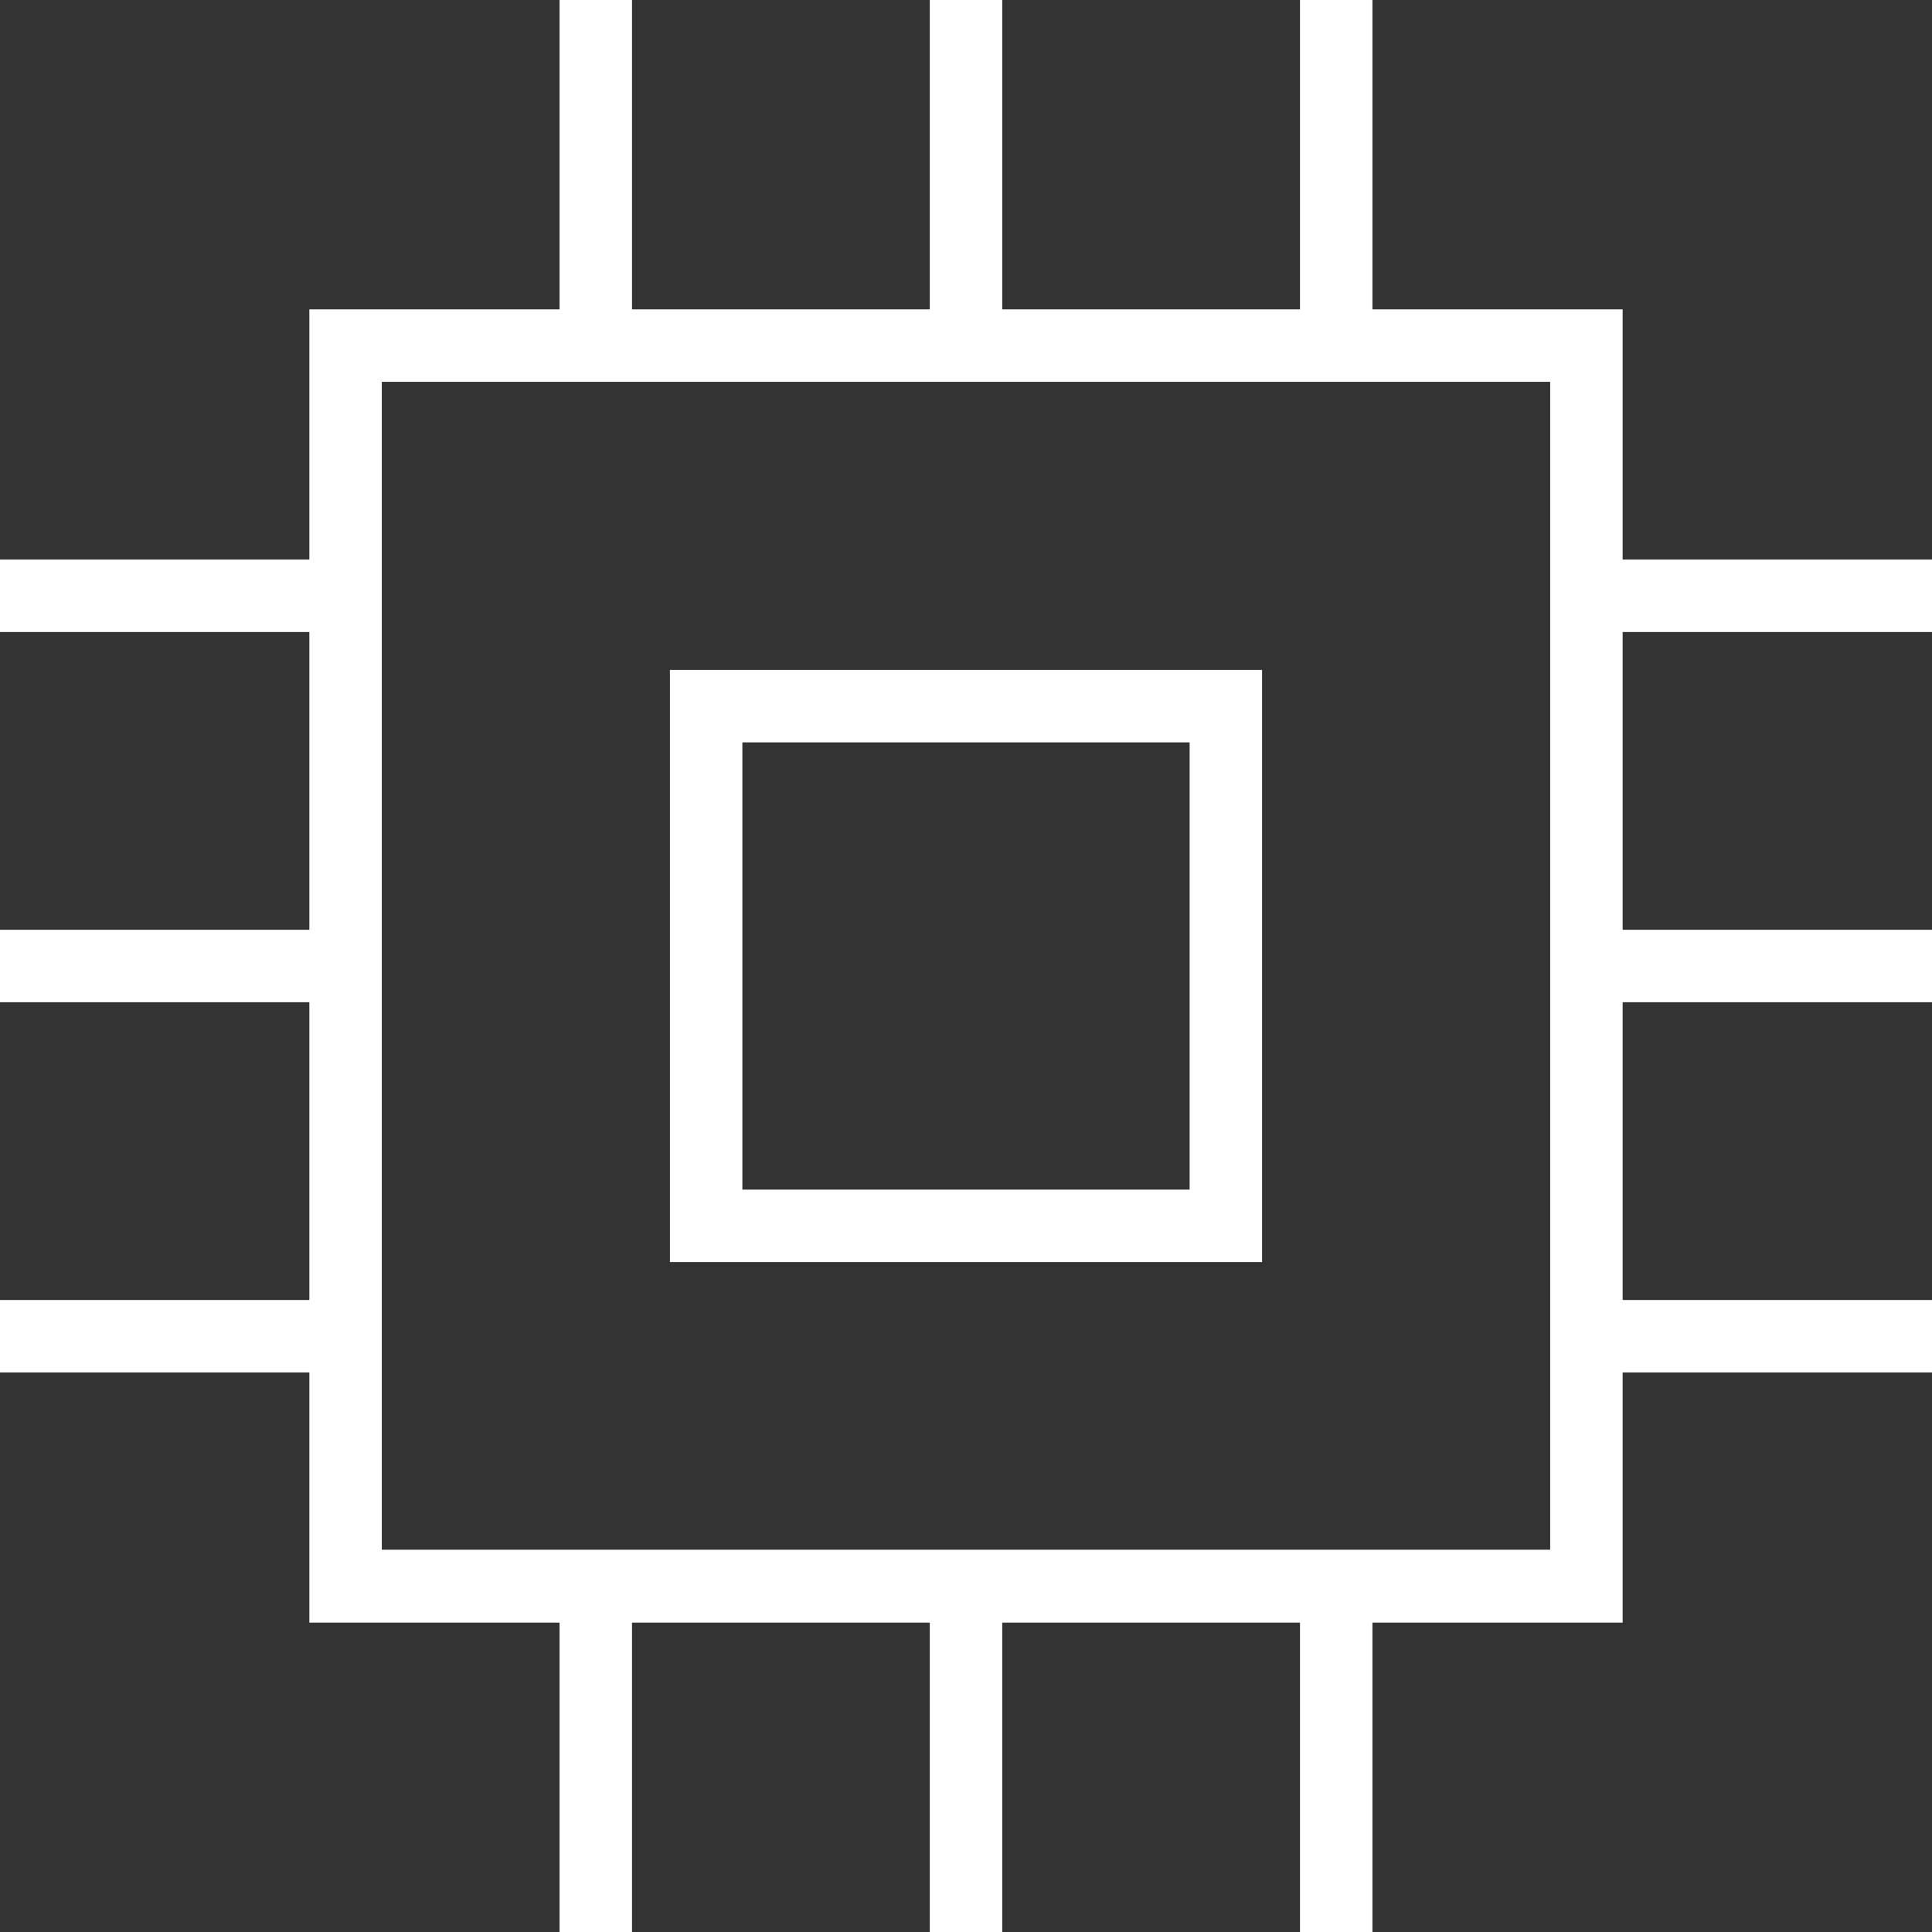
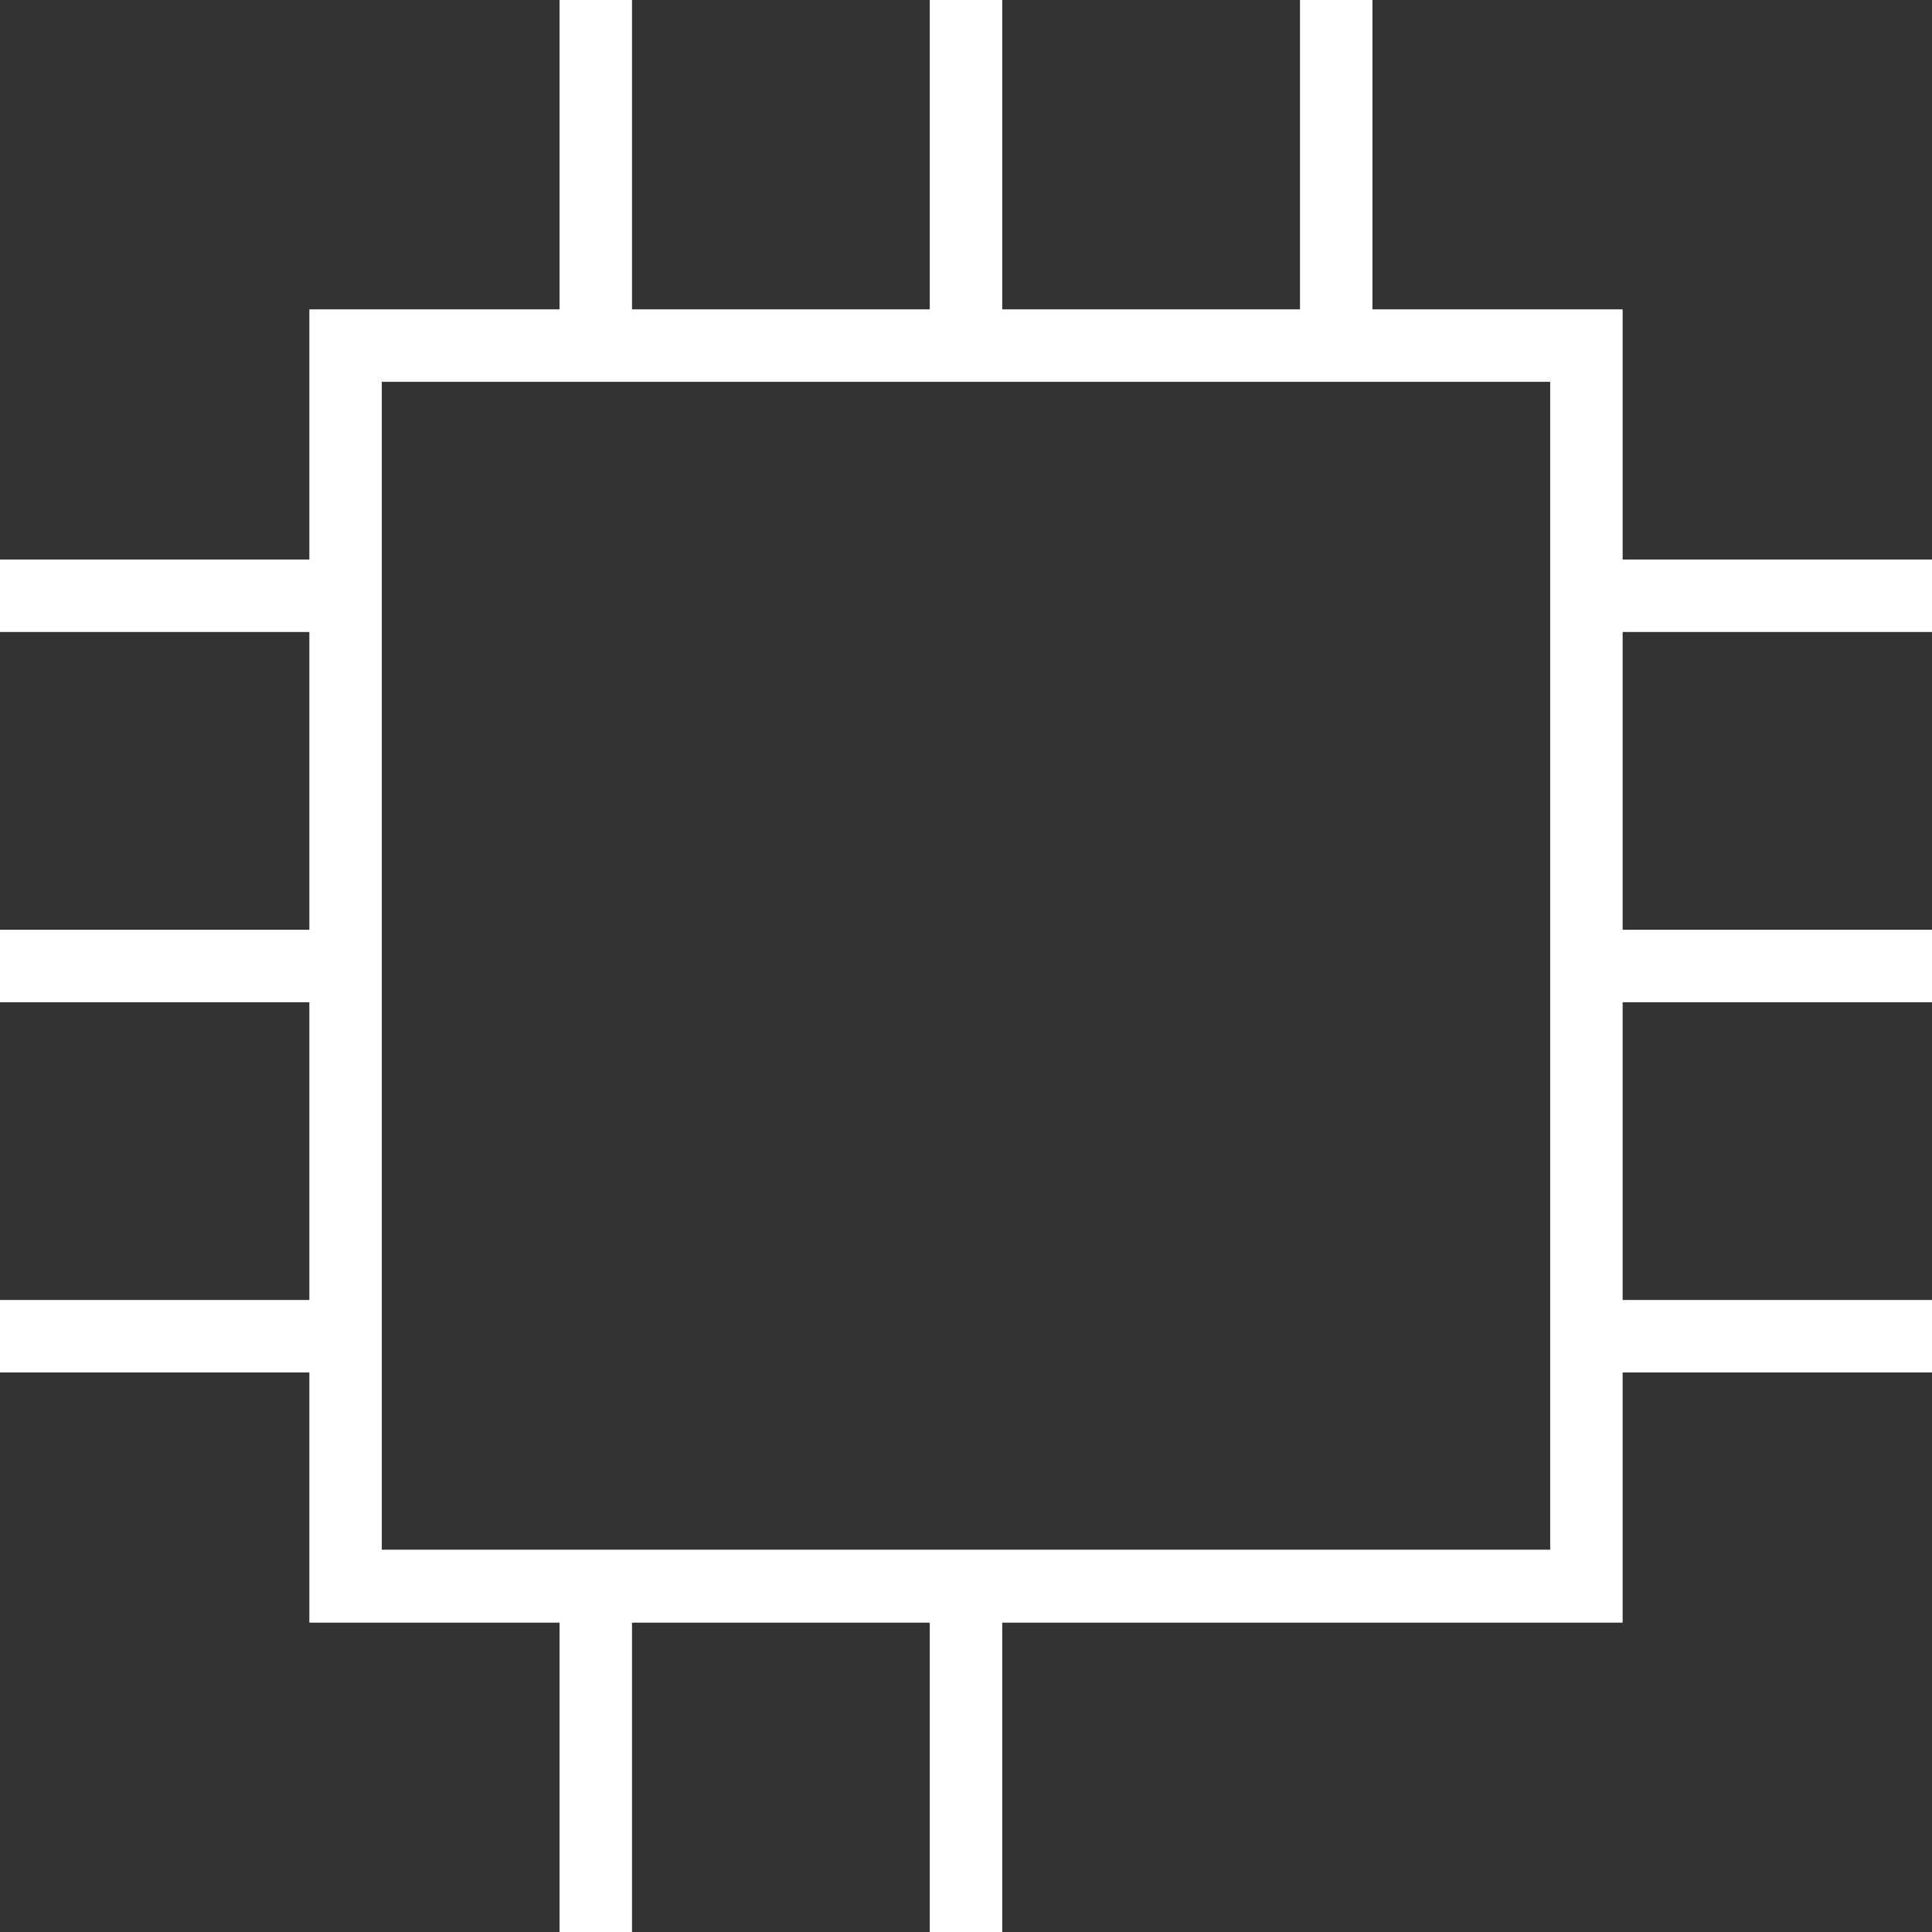
<svg xmlns="http://www.w3.org/2000/svg" viewBox="0 0 80 80">
  <rect x="0" y="0" width="80" height="80" fill="#333333" stroke="none" />
  <defs>
    <style>.cls-1{fill:#fff;}</style>
  </defs>
  <g id="图层_2" data-name="图层 2">
    <g id="内容">
      <g id="图层_20" data-name="图层 20">
-         <path class="cls-1" d="M52.26,27.74H27.74V52.26H52.26Zm-3,21.52H30.74V30.74H49.26Z" />
-         <path class="cls-1" d="M80,26.17v-3H67.19V12.81H56.83V0h-3V12.81H41.5V0h-3V12.81H26.17V0h-3V12.81H12.81V23.17H0v3H12.81V38.5H0v3H12.81V53.83H0v3H12.81V67.19H23.17V80h3V67.19H38.5V80h3V67.19H53.83V80h3V67.19H67.19V56.83H80v-3H67.19V41.5H80v-3H67.19V26.17Zm-15.81,38H15.81V15.81H64.19Z" />
+         <path class="cls-1" d="M80,26.17v-3H67.19V12.81H56.83V0h-3V12.81H41.5V0h-3V12.81H26.17V0h-3V12.81H12.81V23.17H0v3H12.81V38.5H0v3H12.81V53.83H0v3H12.81V67.19H23.17V80h3V67.19H38.5V80h3V67.19H53.83h3V67.19H67.19V56.83H80v-3H67.19V41.5H80v-3H67.19V26.17Zm-15.81,38H15.81V15.81H64.19Z" />
      </g>
    </g>
  </g>
</svg>